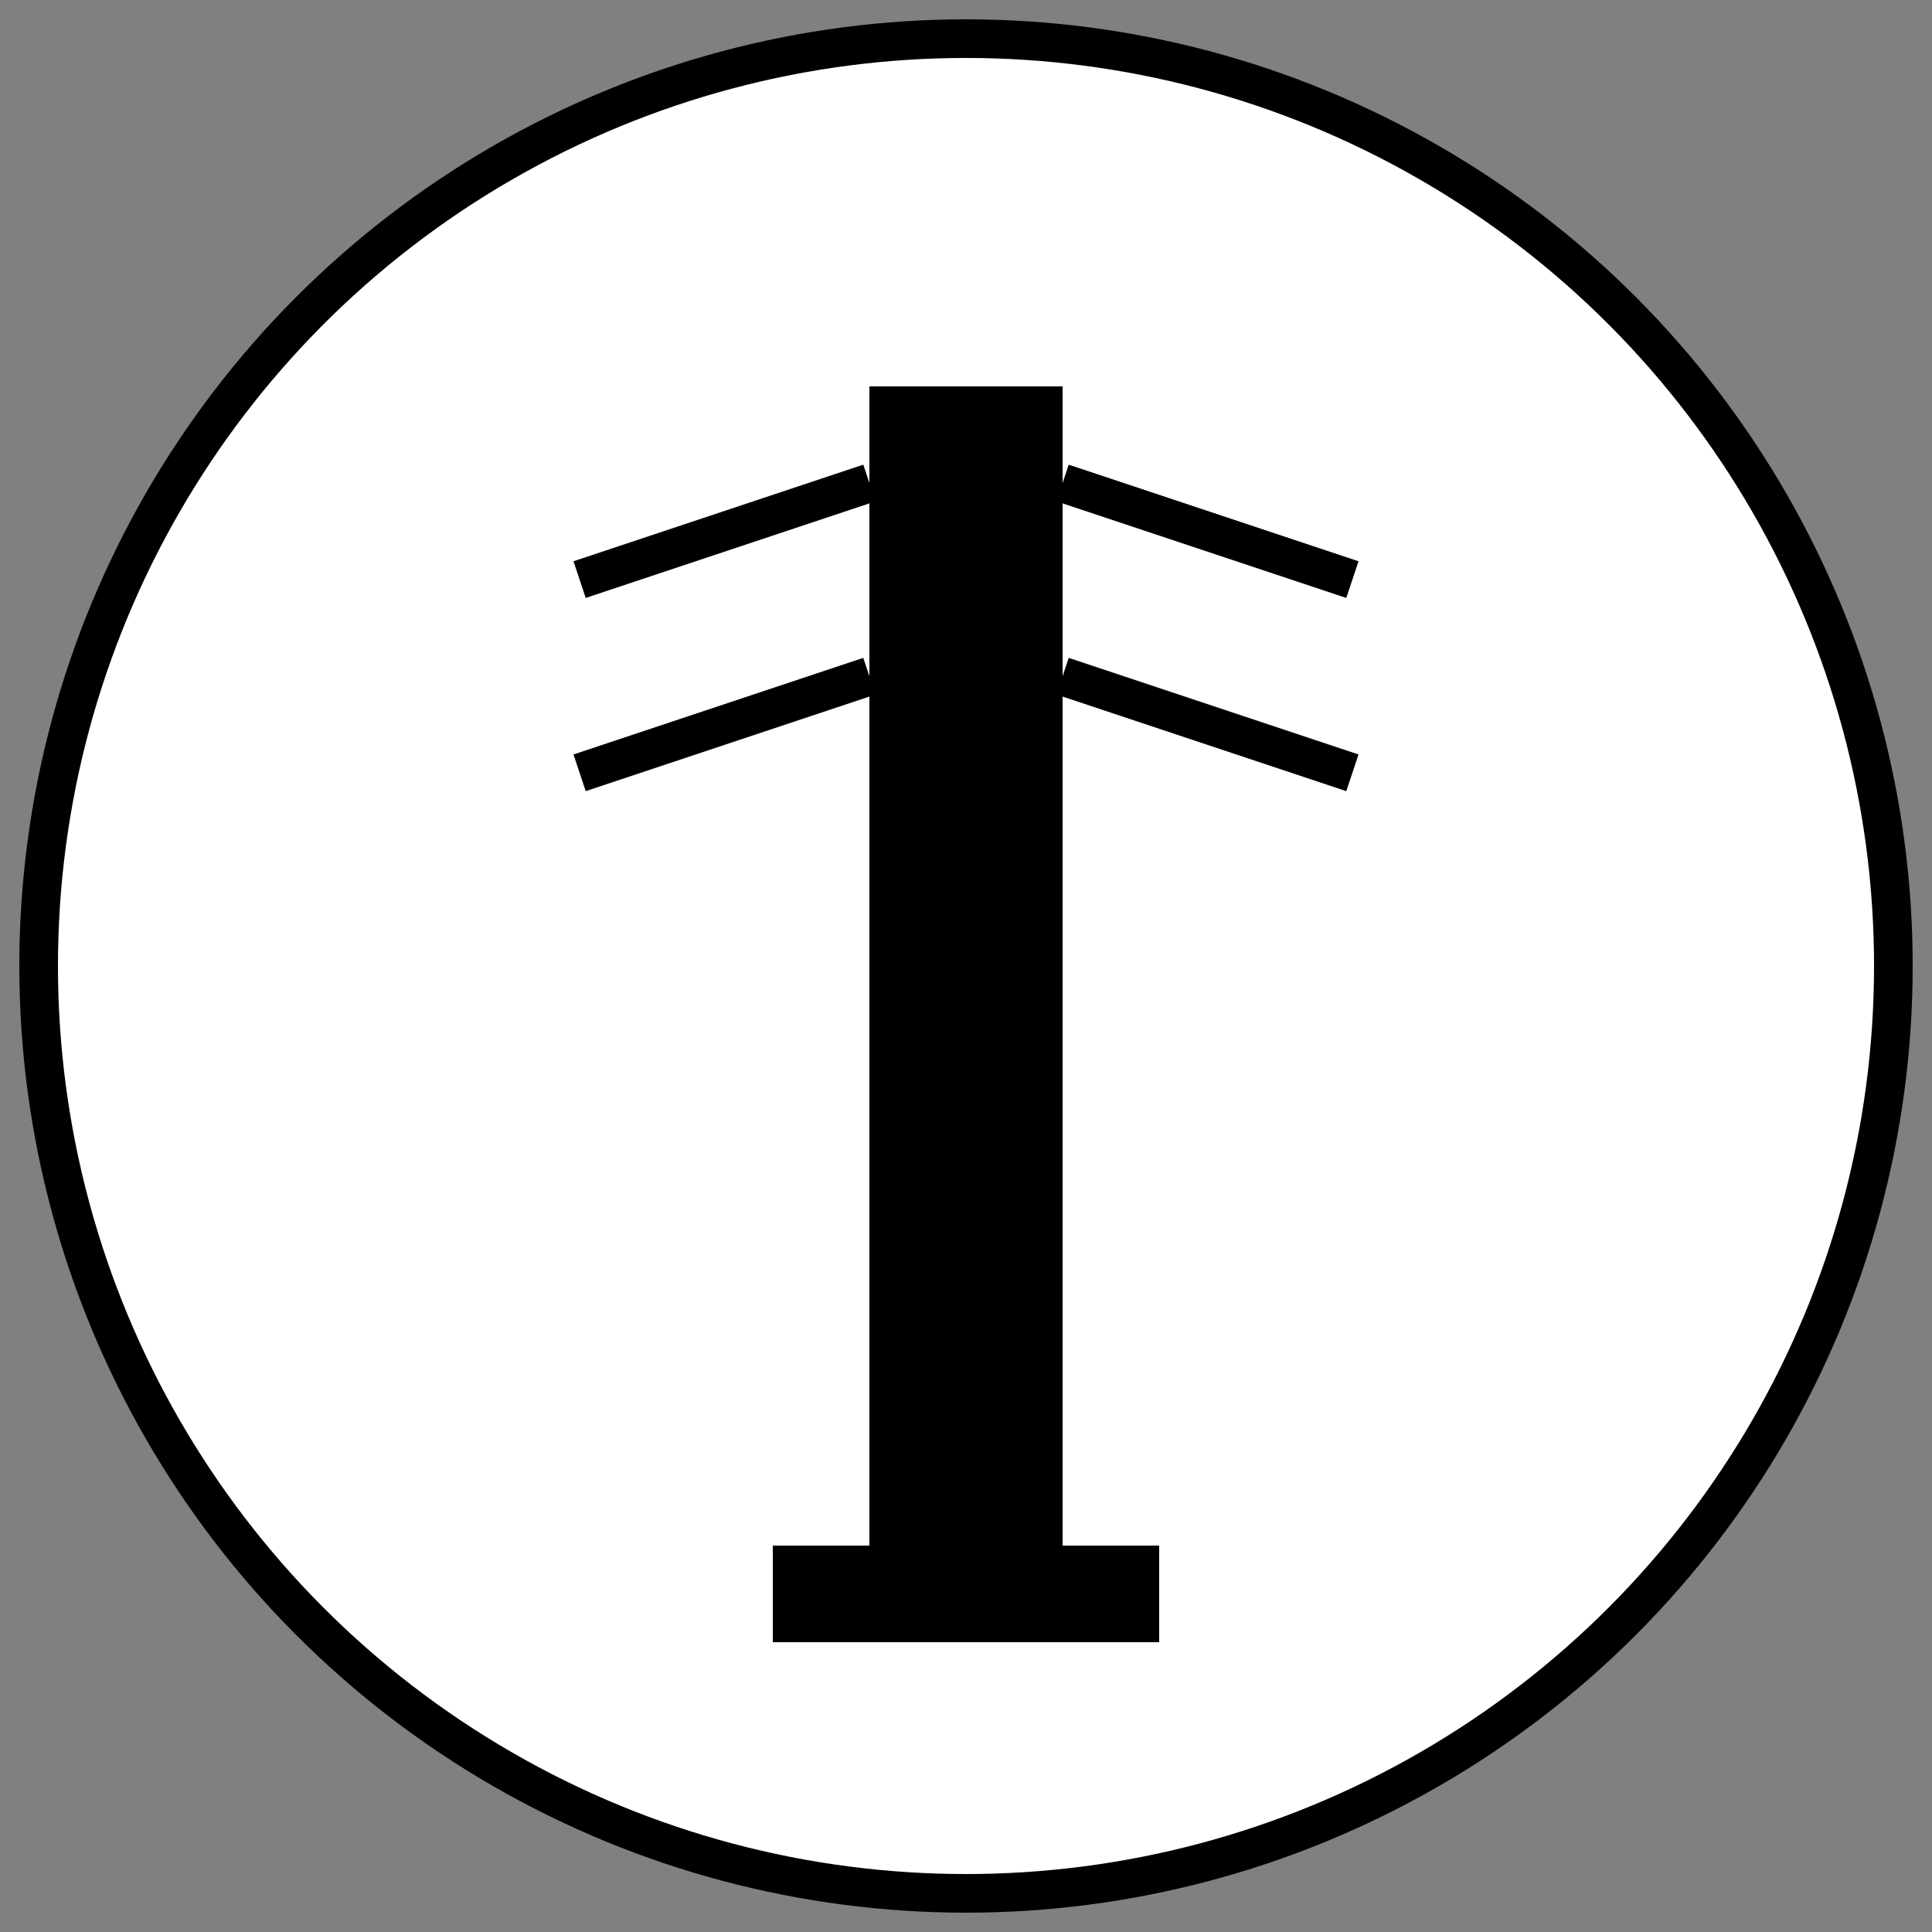
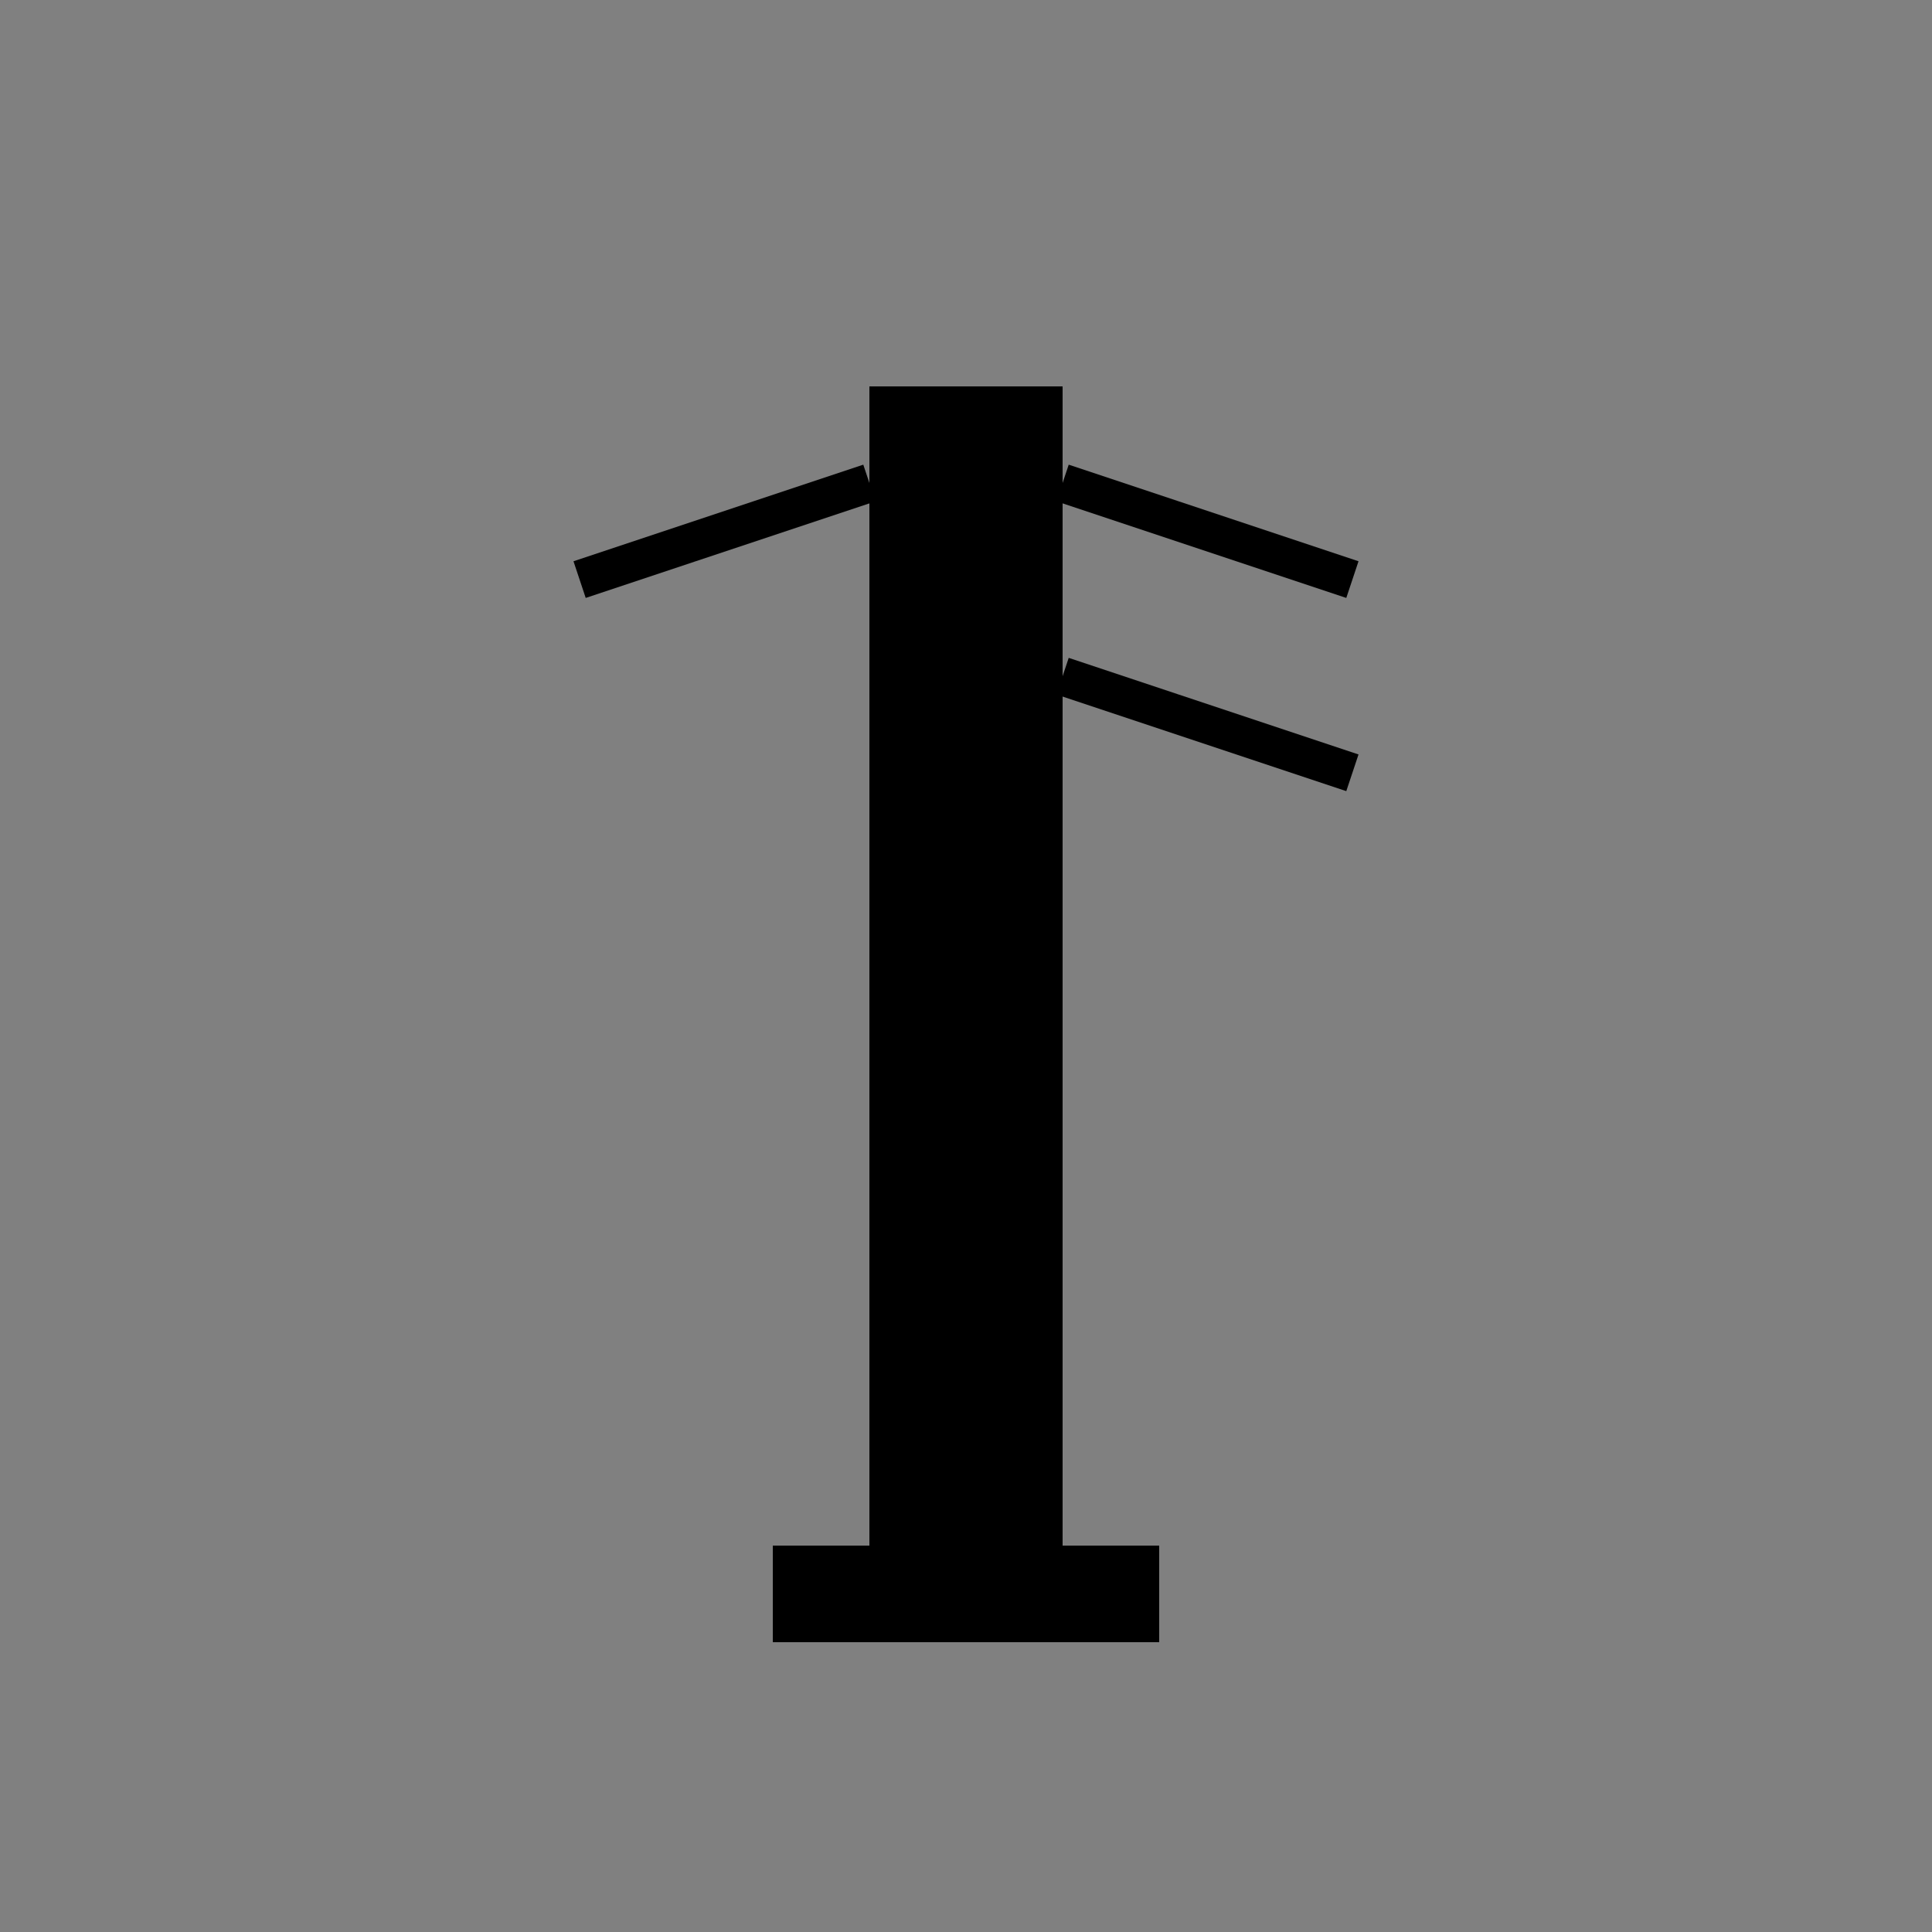
<svg xmlns="http://www.w3.org/2000/svg" width="100" height="100">
  <rect width="100%" height="100%" fill="#808080" stroke="none" />
-   <circle cx="50" cy="50" r="48" fill="#FFFFFF" stroke="#000000" stroke-width="2" />
  <rect x="45" y="20" width="10" height="60" fill="#000000" />
  <line x1="45" y1="25" x2="30" y2="30" stroke="#000000" stroke-width="2" />
  <line x1="55" y1="25" x2="70" y2="30" stroke="#000000" stroke-width="2" />
-   <line x1="45" y1="35" x2="30" y2="40" stroke="#000000" stroke-width="2" />
  <line x1="55" y1="35" x2="70" y2="40" stroke="#000000" stroke-width="2" />
  <rect x="40" y="80" width="20" height="5" fill="#000000" />
</svg>